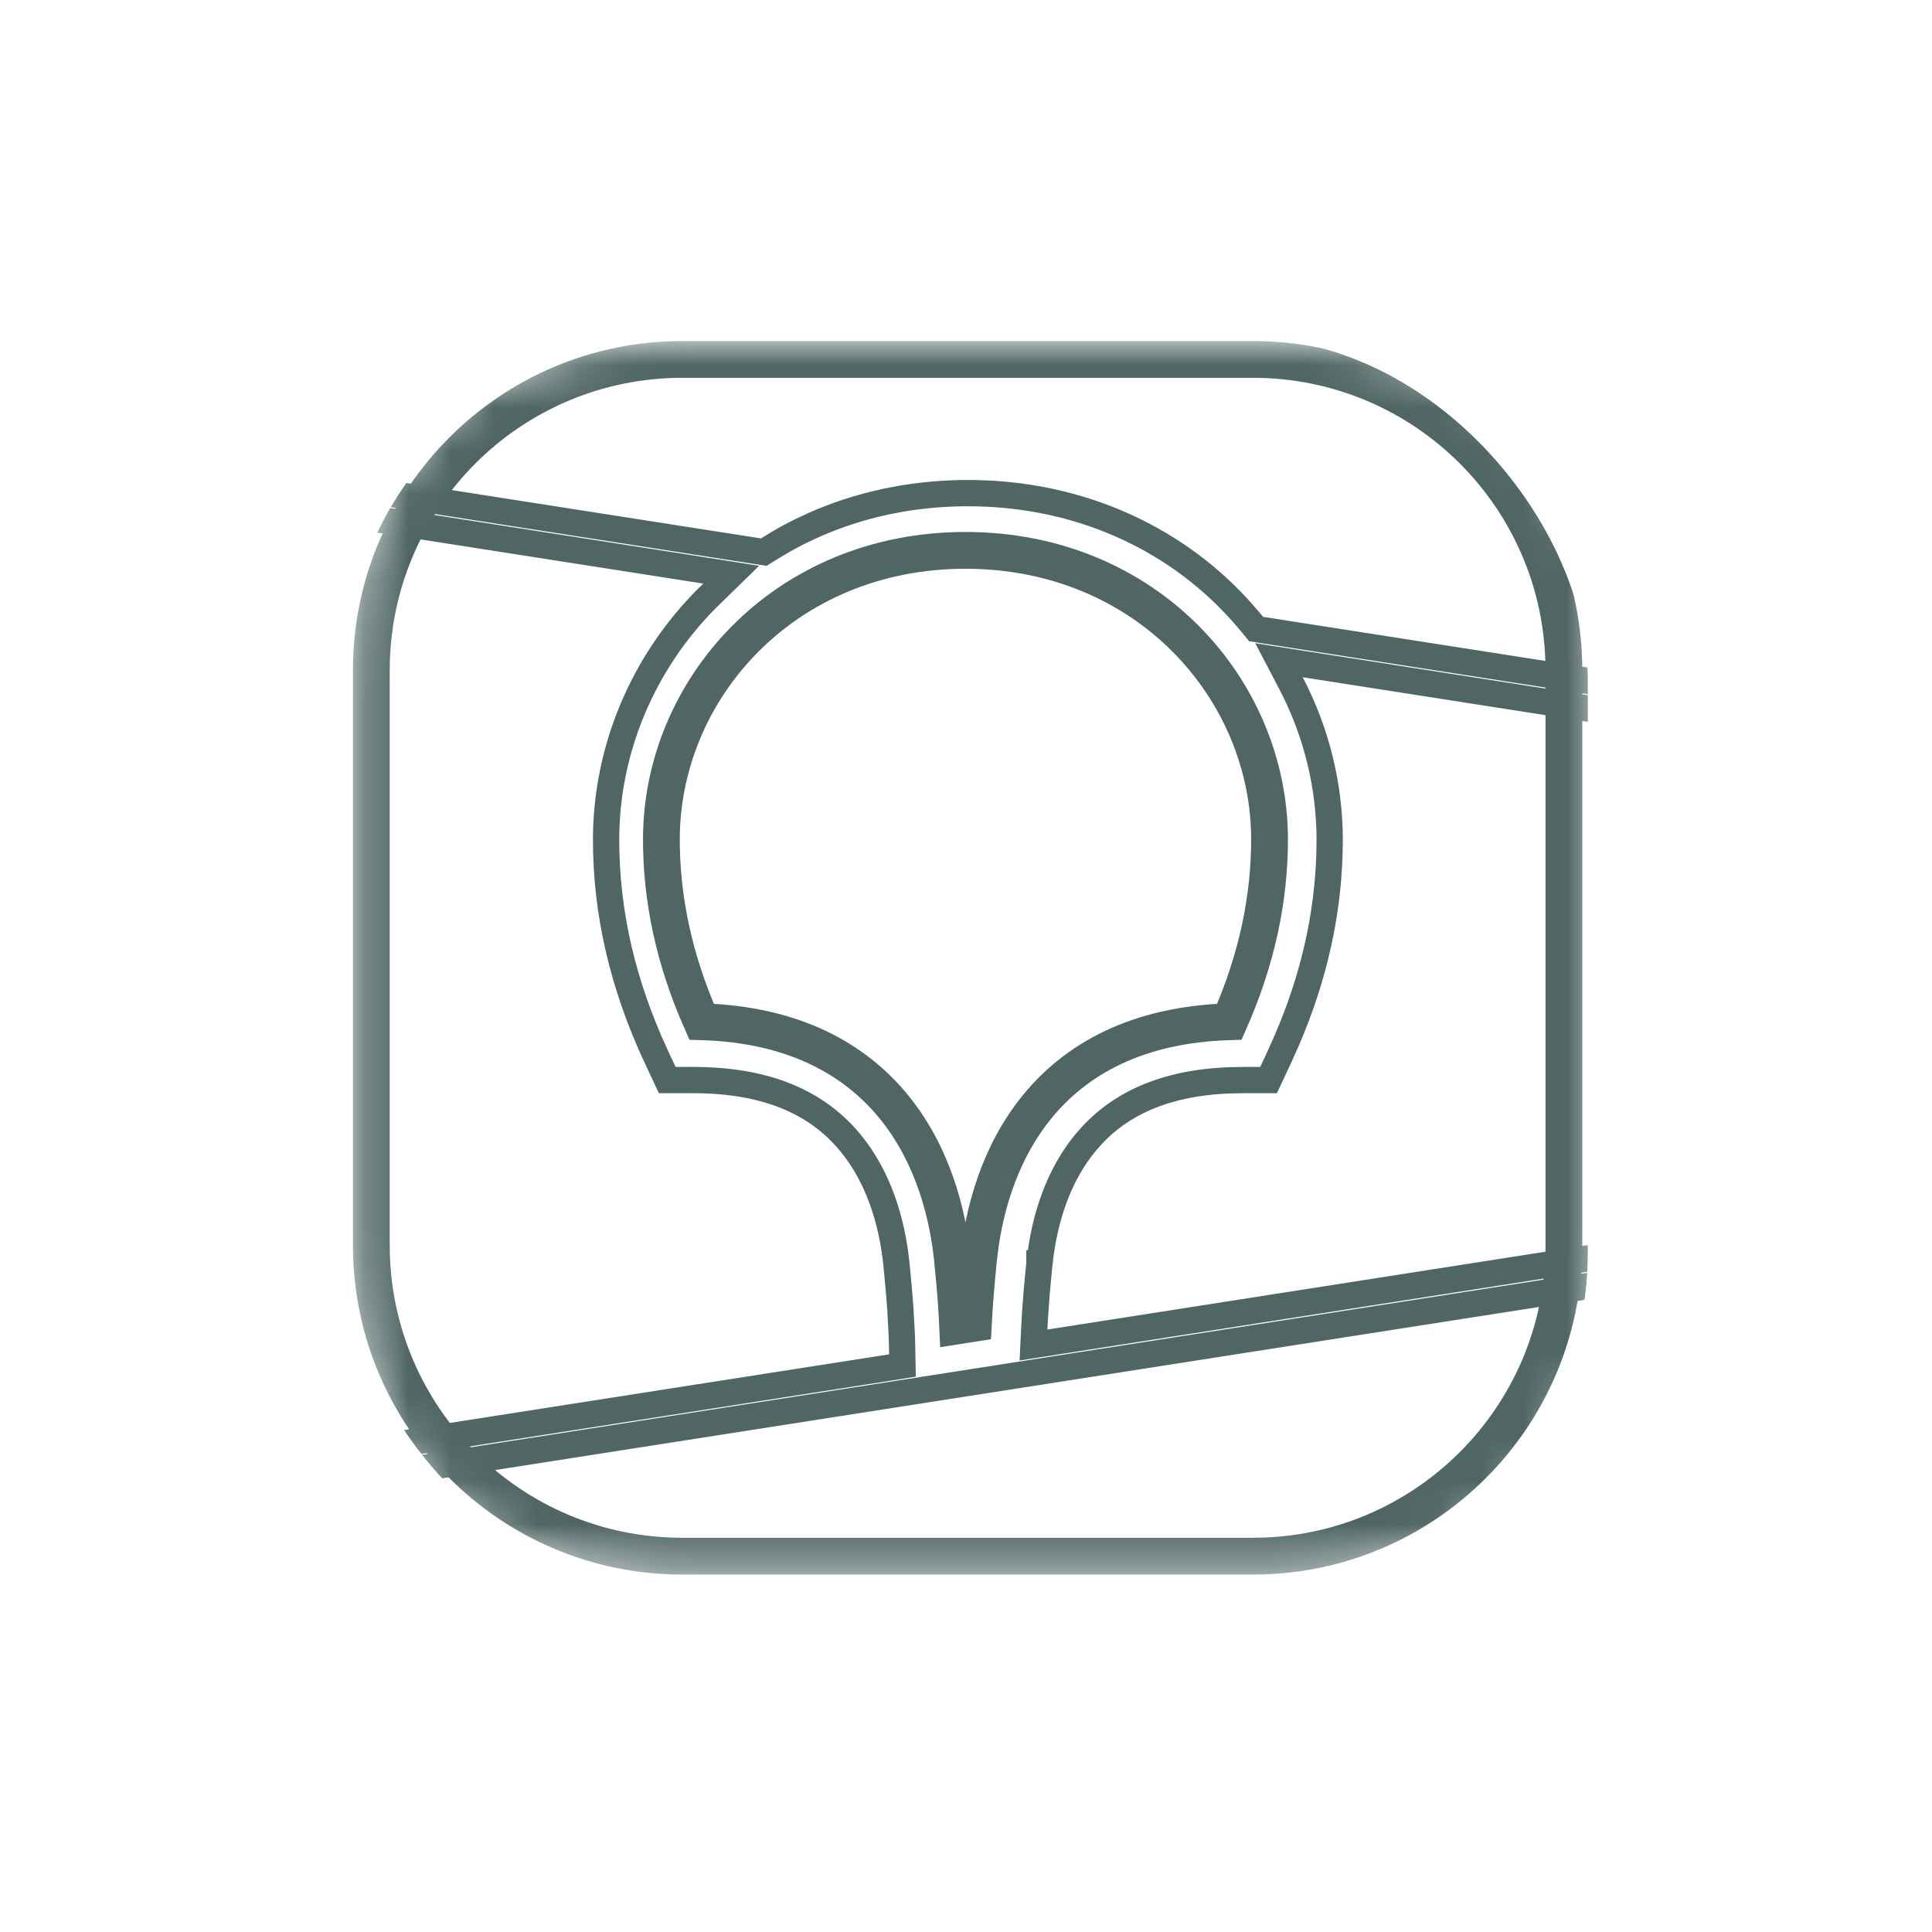
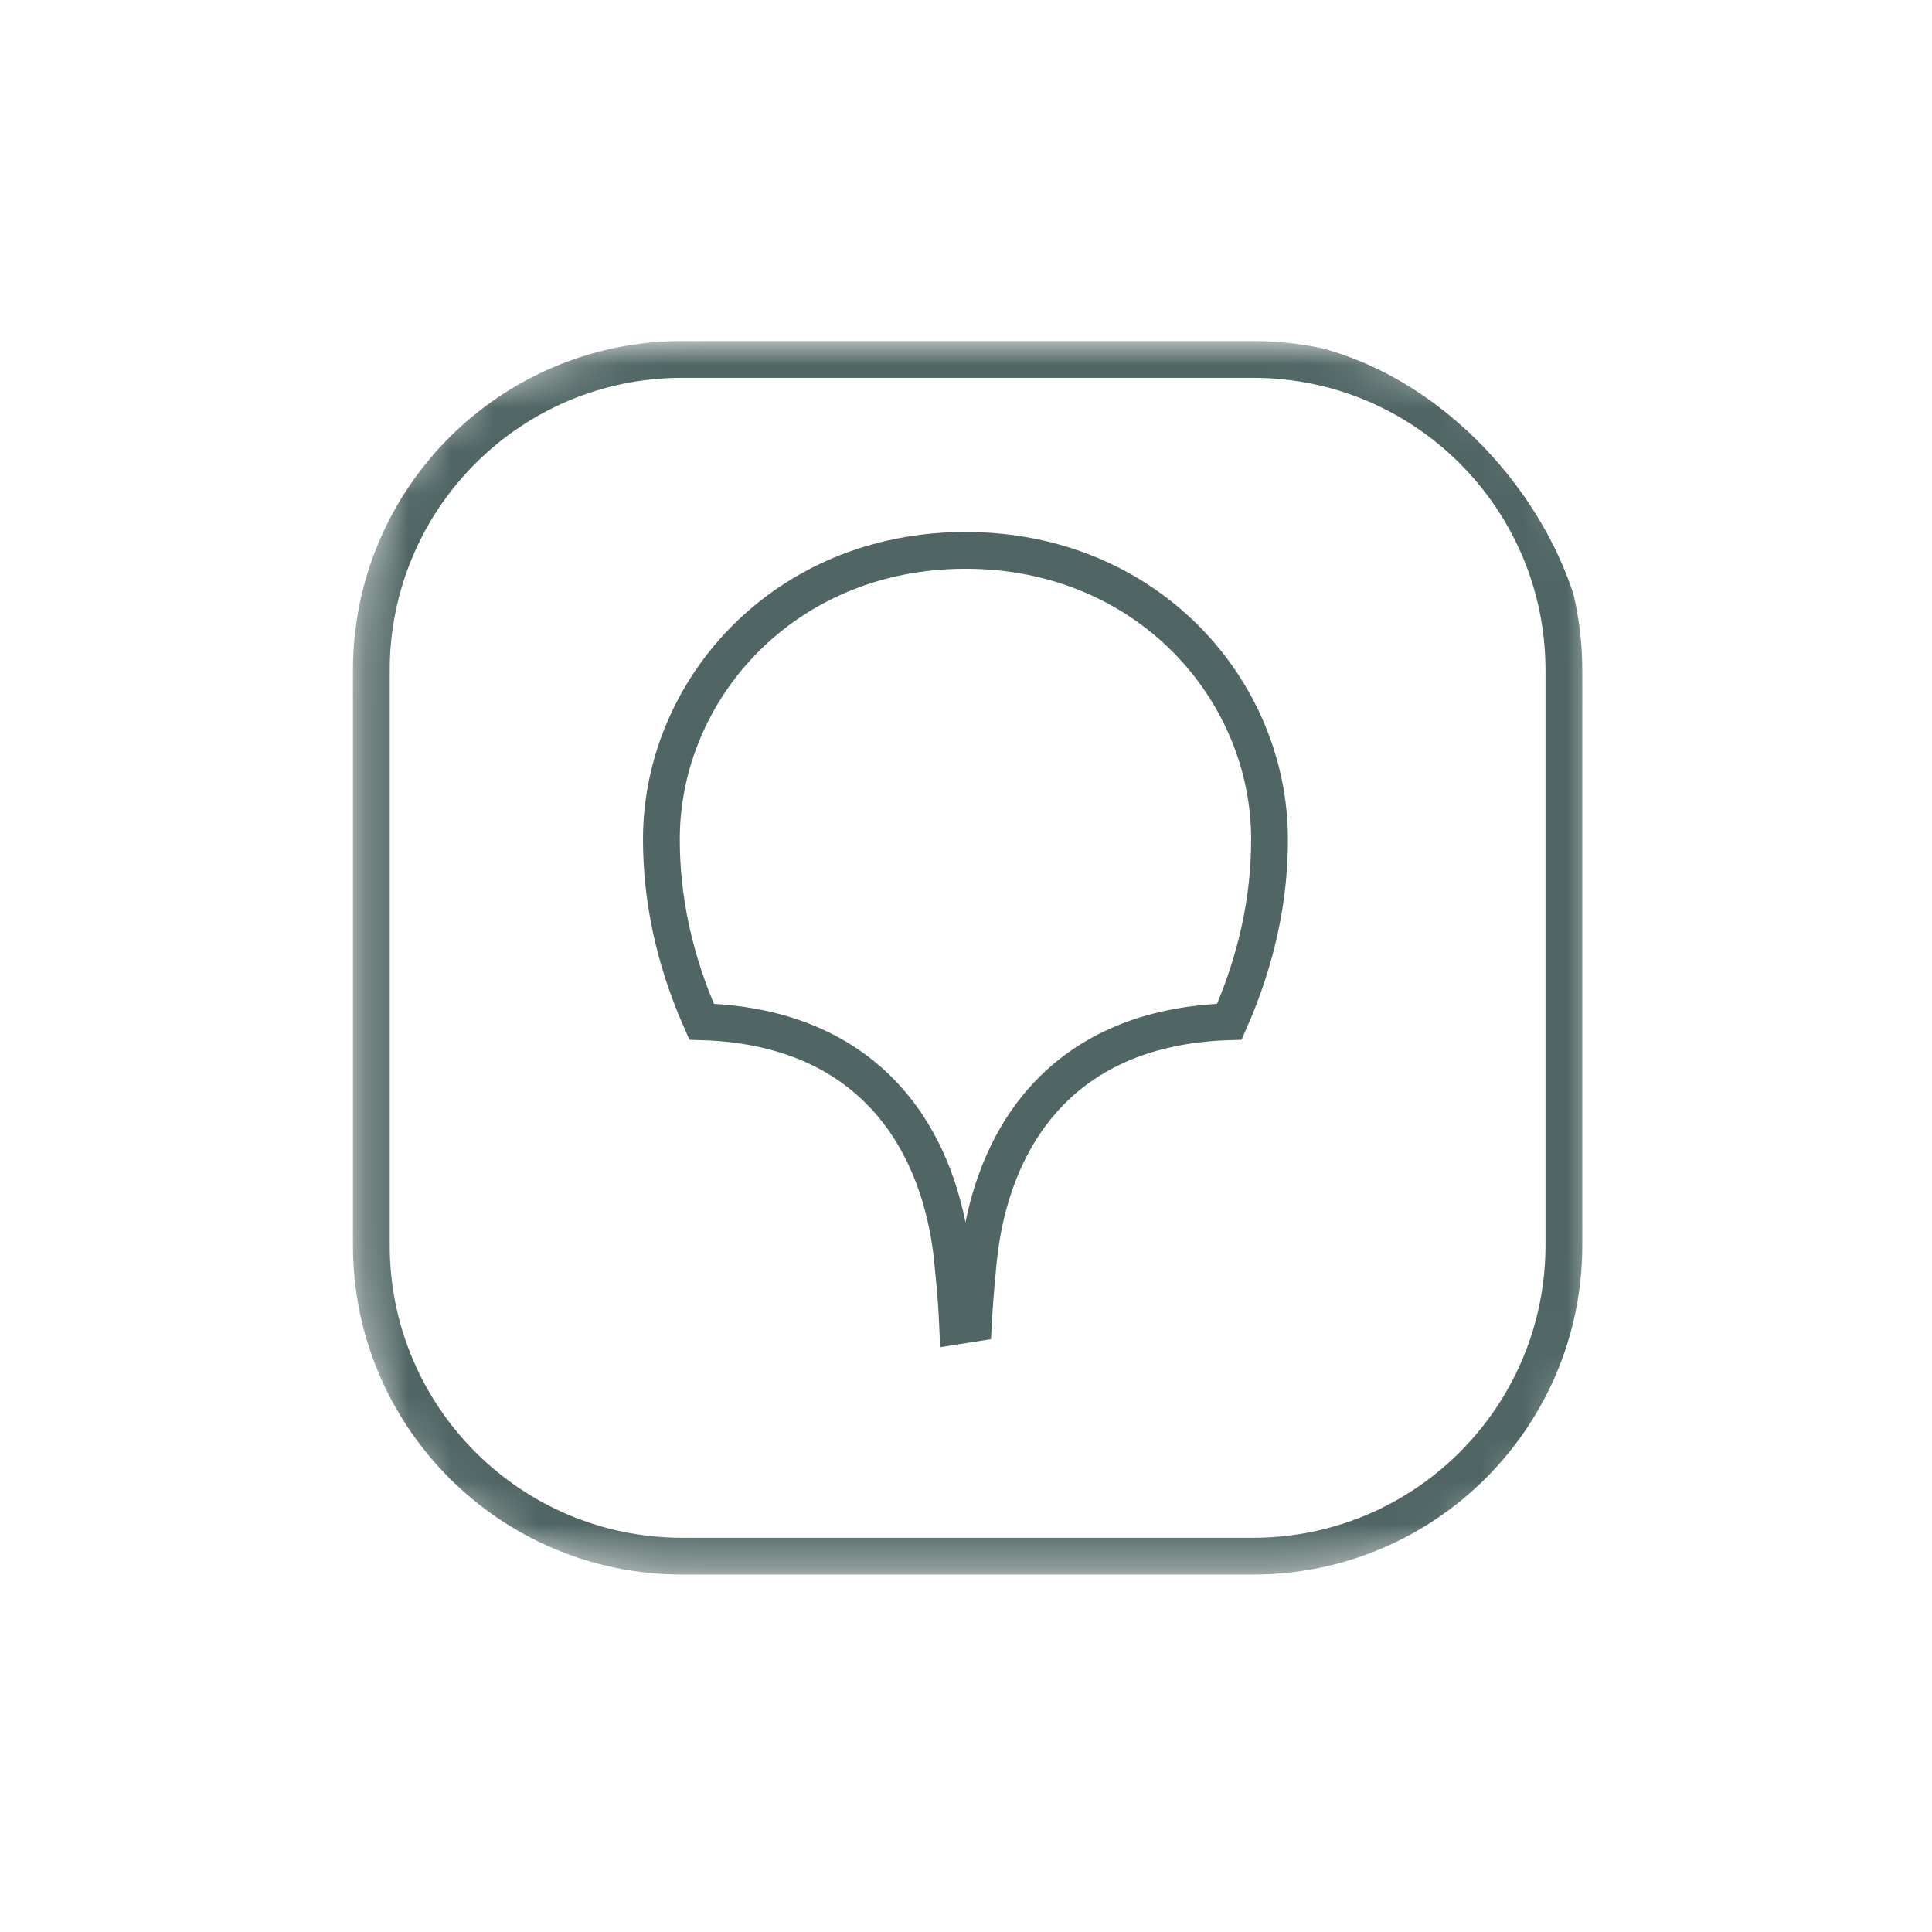
<svg xmlns="http://www.w3.org/2000/svg" width="45" height="45" viewBox="0 0 45 45" fill="none">
  <g clip-path="url(#clip0_3178_271)">
    <mask id="mask0_3178_271" style="mask-type:luminance" maskUnits="userSpaceOnUse" x="8" y="7" width="30" height="30">
      <path fill-rule="evenodd" clip-rule="evenodd" d="M15.445 7.956L16.689 7.943L29.626 7.949C29.822 7.95 29.944 7.953 30.066 7.956C30.707 7.973 31.355 8.01 31.989 8.122C32.624 8.228 33.24 8.426 33.816 8.71C34.391 8.996 34.918 9.369 35.373 9.815C35.828 10.26 36.21 10.773 36.503 11.335C36.803 11.907 36.99 12.493 37.105 13.122C37.22 13.742 37.258 14.374 37.275 15.001C37.283 15.288 37.287 15.575 37.288 15.864L37.29 16.376V27.727C37.29 28.068 37.29 28.41 37.288 28.752C37.286 29.04 37.283 29.327 37.275 29.614C37.257 30.241 37.22 30.874 37.105 31.493C36.997 32.115 36.794 32.717 36.503 33.28C36.21 33.842 35.828 34.356 35.373 34.8C34.916 35.247 34.391 35.62 33.816 35.905C33.24 36.19 32.624 36.388 31.989 36.494C31.355 36.605 30.707 36.642 30.066 36.659L28.134 36.674L15.885 36.667C15.738 36.666 15.592 36.663 15.445 36.658C14.804 36.643 14.157 36.605 13.522 36.494C12.887 36.388 12.272 36.19 11.695 35.905C10.542 35.332 9.601 34.413 9.007 33.28C8.717 32.717 8.514 32.115 8.405 31.493C8.29 30.874 8.253 30.241 8.237 29.615C8.228 29.328 8.225 29.04 8.223 28.752L8.221 28.238V16.889C8.221 16.548 8.221 16.206 8.223 15.864C8.225 15.577 8.229 15.29 8.237 15.002C8.254 14.375 8.291 13.743 8.405 13.123C8.514 12.501 8.717 11.899 9.007 11.336C9.601 10.203 10.541 9.284 11.695 8.71C12.271 8.426 12.887 8.228 13.522 8.122C14.157 8.01 14.804 7.974 15.445 7.956Z" fill="white" />
    </mask>
    <g mask="url(#mask0_3178_271)">
      <path d="M15.89 8.372H29.186C33.184 8.372 36.426 11.614 36.426 15.612V29.005C36.426 33.004 33.184 36.246 29.186 36.246H15.89C11.891 36.246 8.649 33.004 8.649 29.005V15.612C8.649 11.613 11.891 8.372 15.89 8.372Z" stroke="#4F6664" stroke-width="0.857" />
-       <path d="M17.677 12.843L17.79 12.86L17.888 12.799C19.225 11.952 20.818 11.486 22.544 11.486C24.933 11.486 27.072 12.379 28.626 13.94V13.941C28.822 14.139 29.007 14.346 29.182 14.56L29.256 14.651L29.372 14.67L38.207 16.05V16.693L30.39 15.472L29.79 15.378L30.071 15.915C30.66 17.04 30.969 18.292 30.971 19.561L30.966 19.873C30.925 21.328 30.598 22.784 29.965 24.248L29.824 24.562L29.823 24.566L29.802 24.613L29.547 25.157H28.949C27.349 25.157 26.206 25.609 25.423 26.455L25.271 26.63C24.666 27.369 24.328 28.35 24.215 29.394L24.211 29.425H24.21V29.434L24.194 29.594L24.174 29.799V29.801C24.132 30.253 24.105 30.639 24.09 30.954L24.072 31.328L24.442 31.27L38.207 29.119V29.763L6.882 34.657V34.014L20.757 31.847L21.02 31.805L21.015 31.538L21.009 31.254V31.253L21.008 31.174L21.007 31.167L21.005 31.125L21.003 31.067V31.065L20.97 30.467C20.954 30.244 20.933 29.998 20.907 29.73L20.898 29.628V29.627L20.88 29.451C20.775 28.4 20.442 27.407 19.837 26.655C19.062 25.69 17.887 25.167 16.191 25.157H15.541L15.287 24.614C14.498 22.922 14.117 21.242 14.117 19.561C14.117 17.472 14.964 15.448 16.459 13.944L16.595 13.812L17.031 13.386L16.428 13.291L6.882 11.799V11.156L17.677 12.843Z" stroke="#4F6664" stroke-width="0.612" />
      <path d="M22.487 12.819C26.723 12.819 29.57 16.069 29.57 19.55C29.57 20.903 29.29 22.313 28.635 23.798C26.476 23.863 25.06 24.675 24.162 25.773C23.241 26.899 22.901 28.276 22.794 29.312L22.78 29.444V29.446C22.728 29.98 22.692 30.44 22.672 30.823L22.305 30.881C22.29 30.548 22.268 30.216 22.238 29.885L22.191 29.404L22.189 29.381L22.189 29.375C22.089 28.341 21.76 26.95 20.842 25.808C19.945 24.693 18.523 23.863 16.341 23.798C15.684 22.314 15.405 20.903 15.405 19.55C15.405 16.069 18.253 12.82 22.487 12.819Z" stroke="#4F6664" stroke-width="0.857" />
    </g>
  </g>
  <defs>
    <clipPath id="clip0_3178_271">
      <rect x="8.014" y="7.872" width="28.972" height="29.256" rx="7.953" fill="white" />
    </clipPath>
  </defs>
</svg>